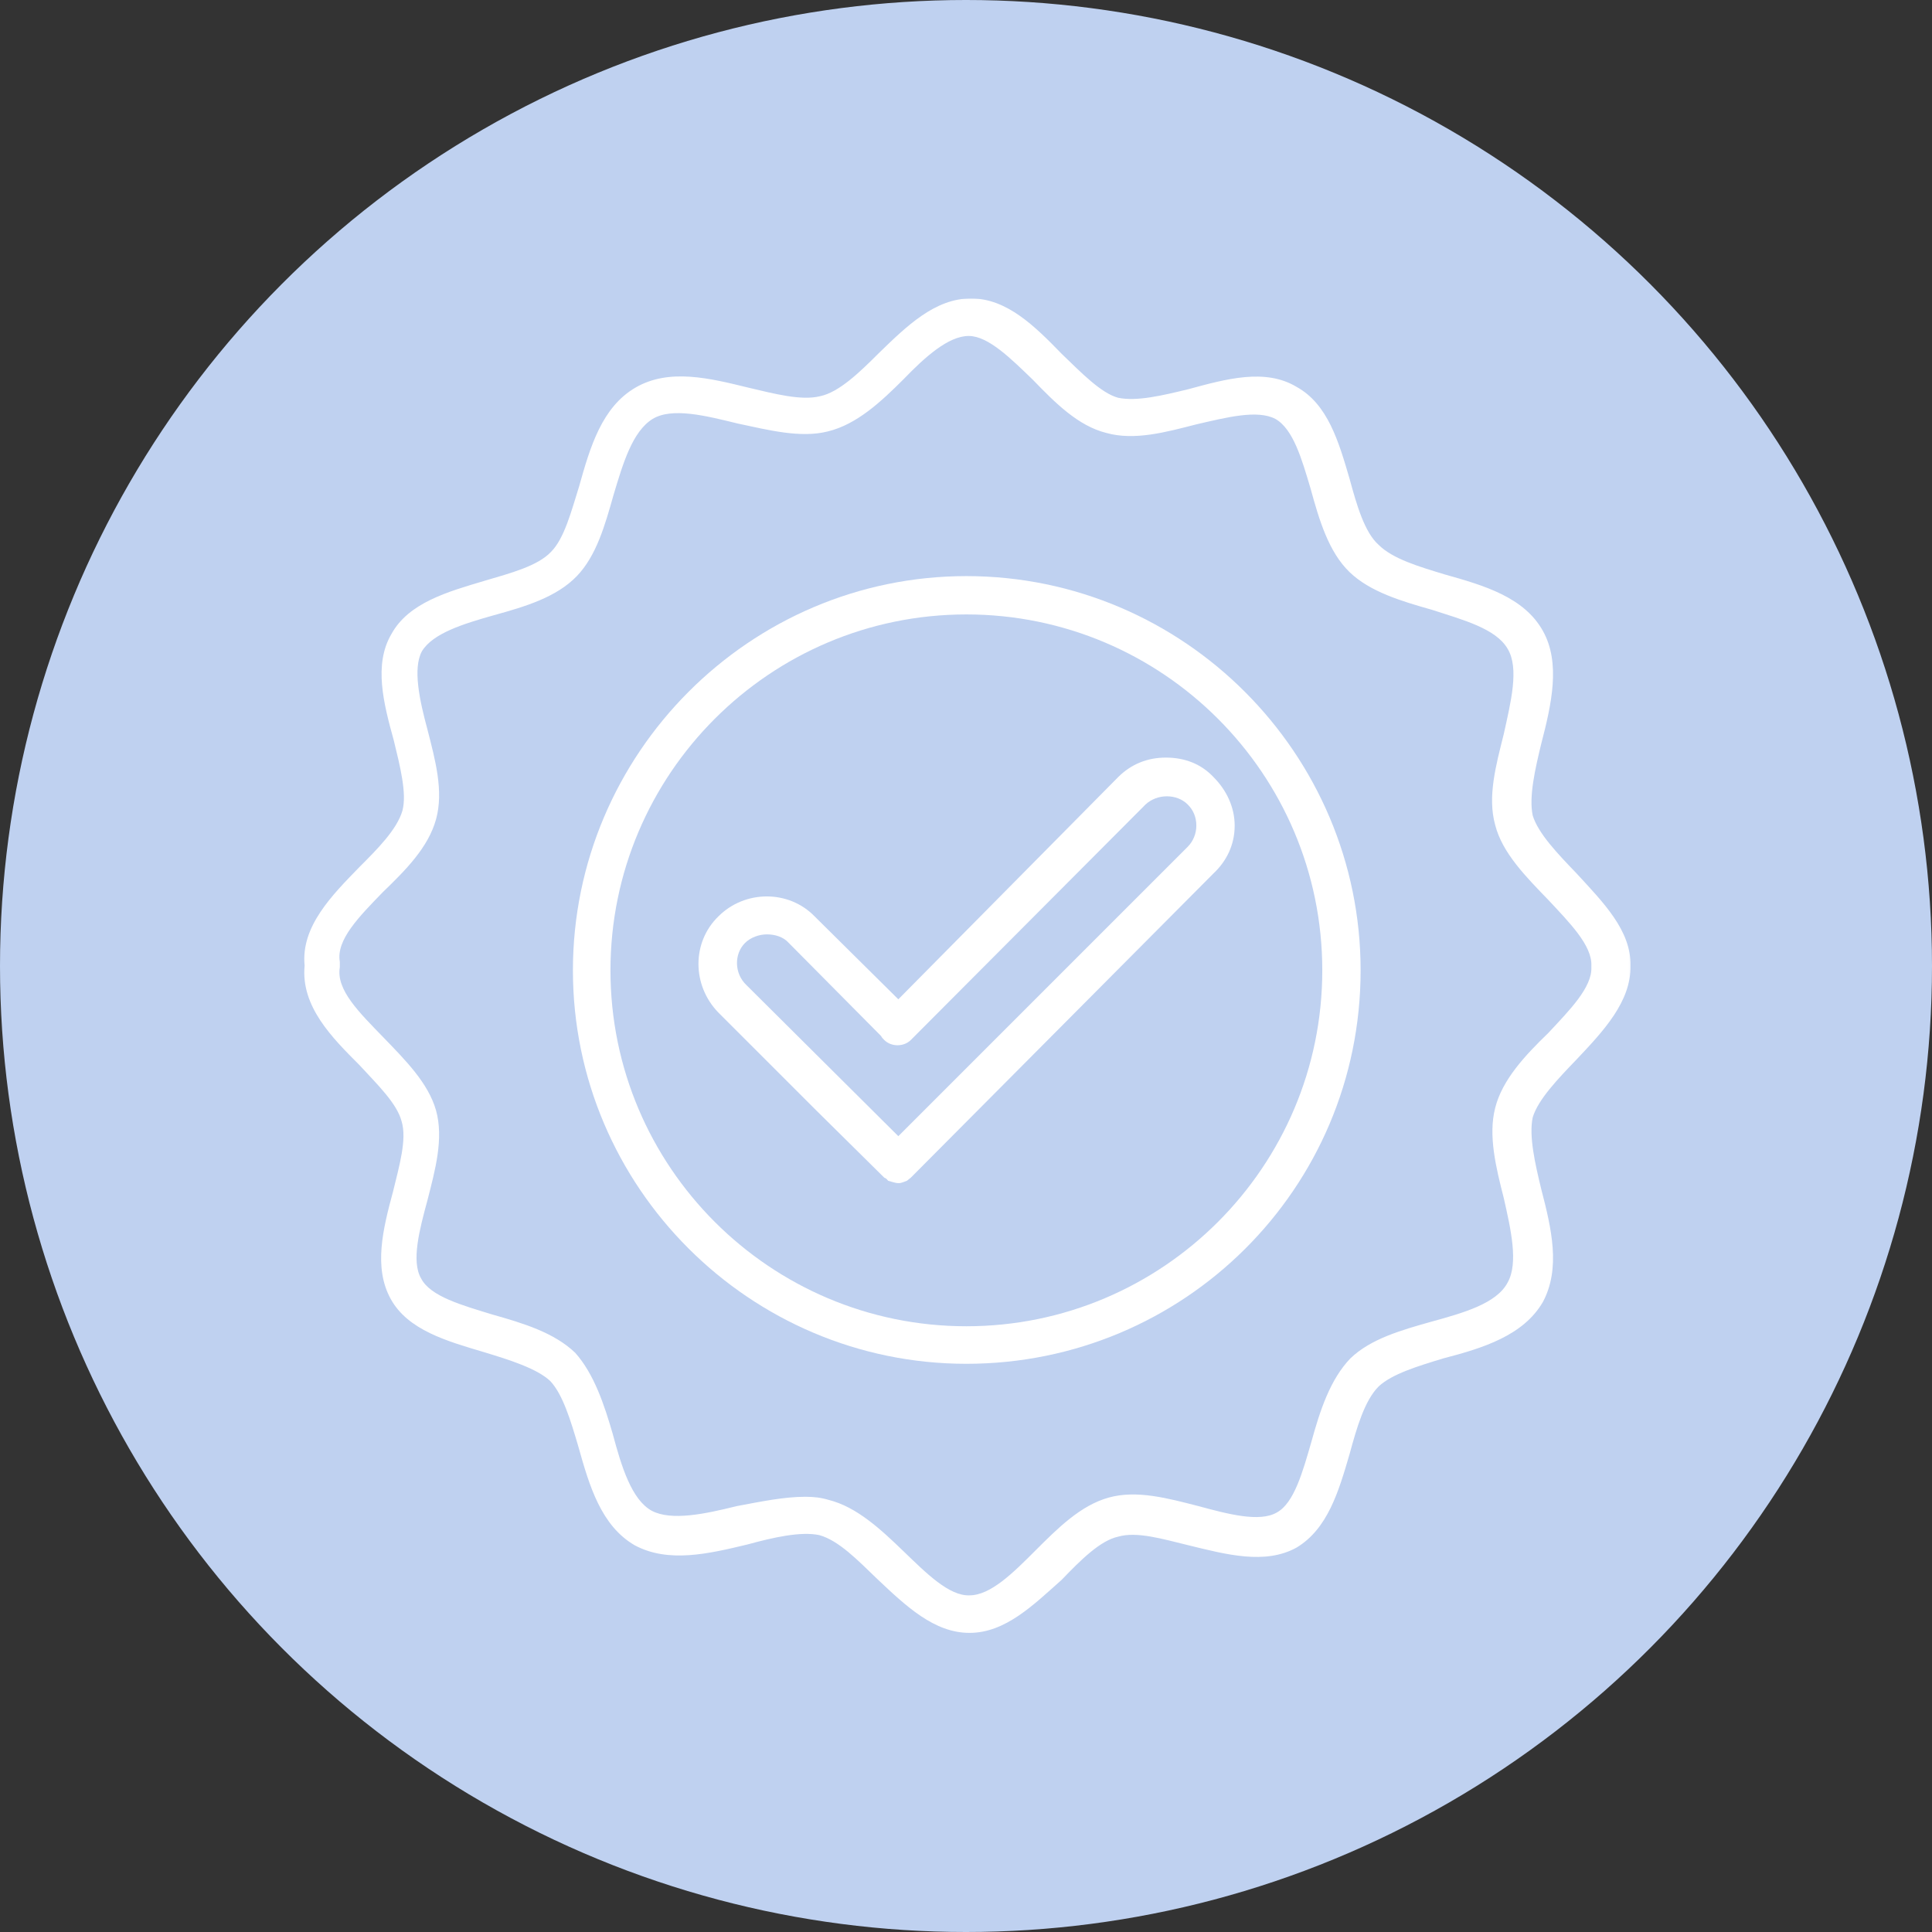
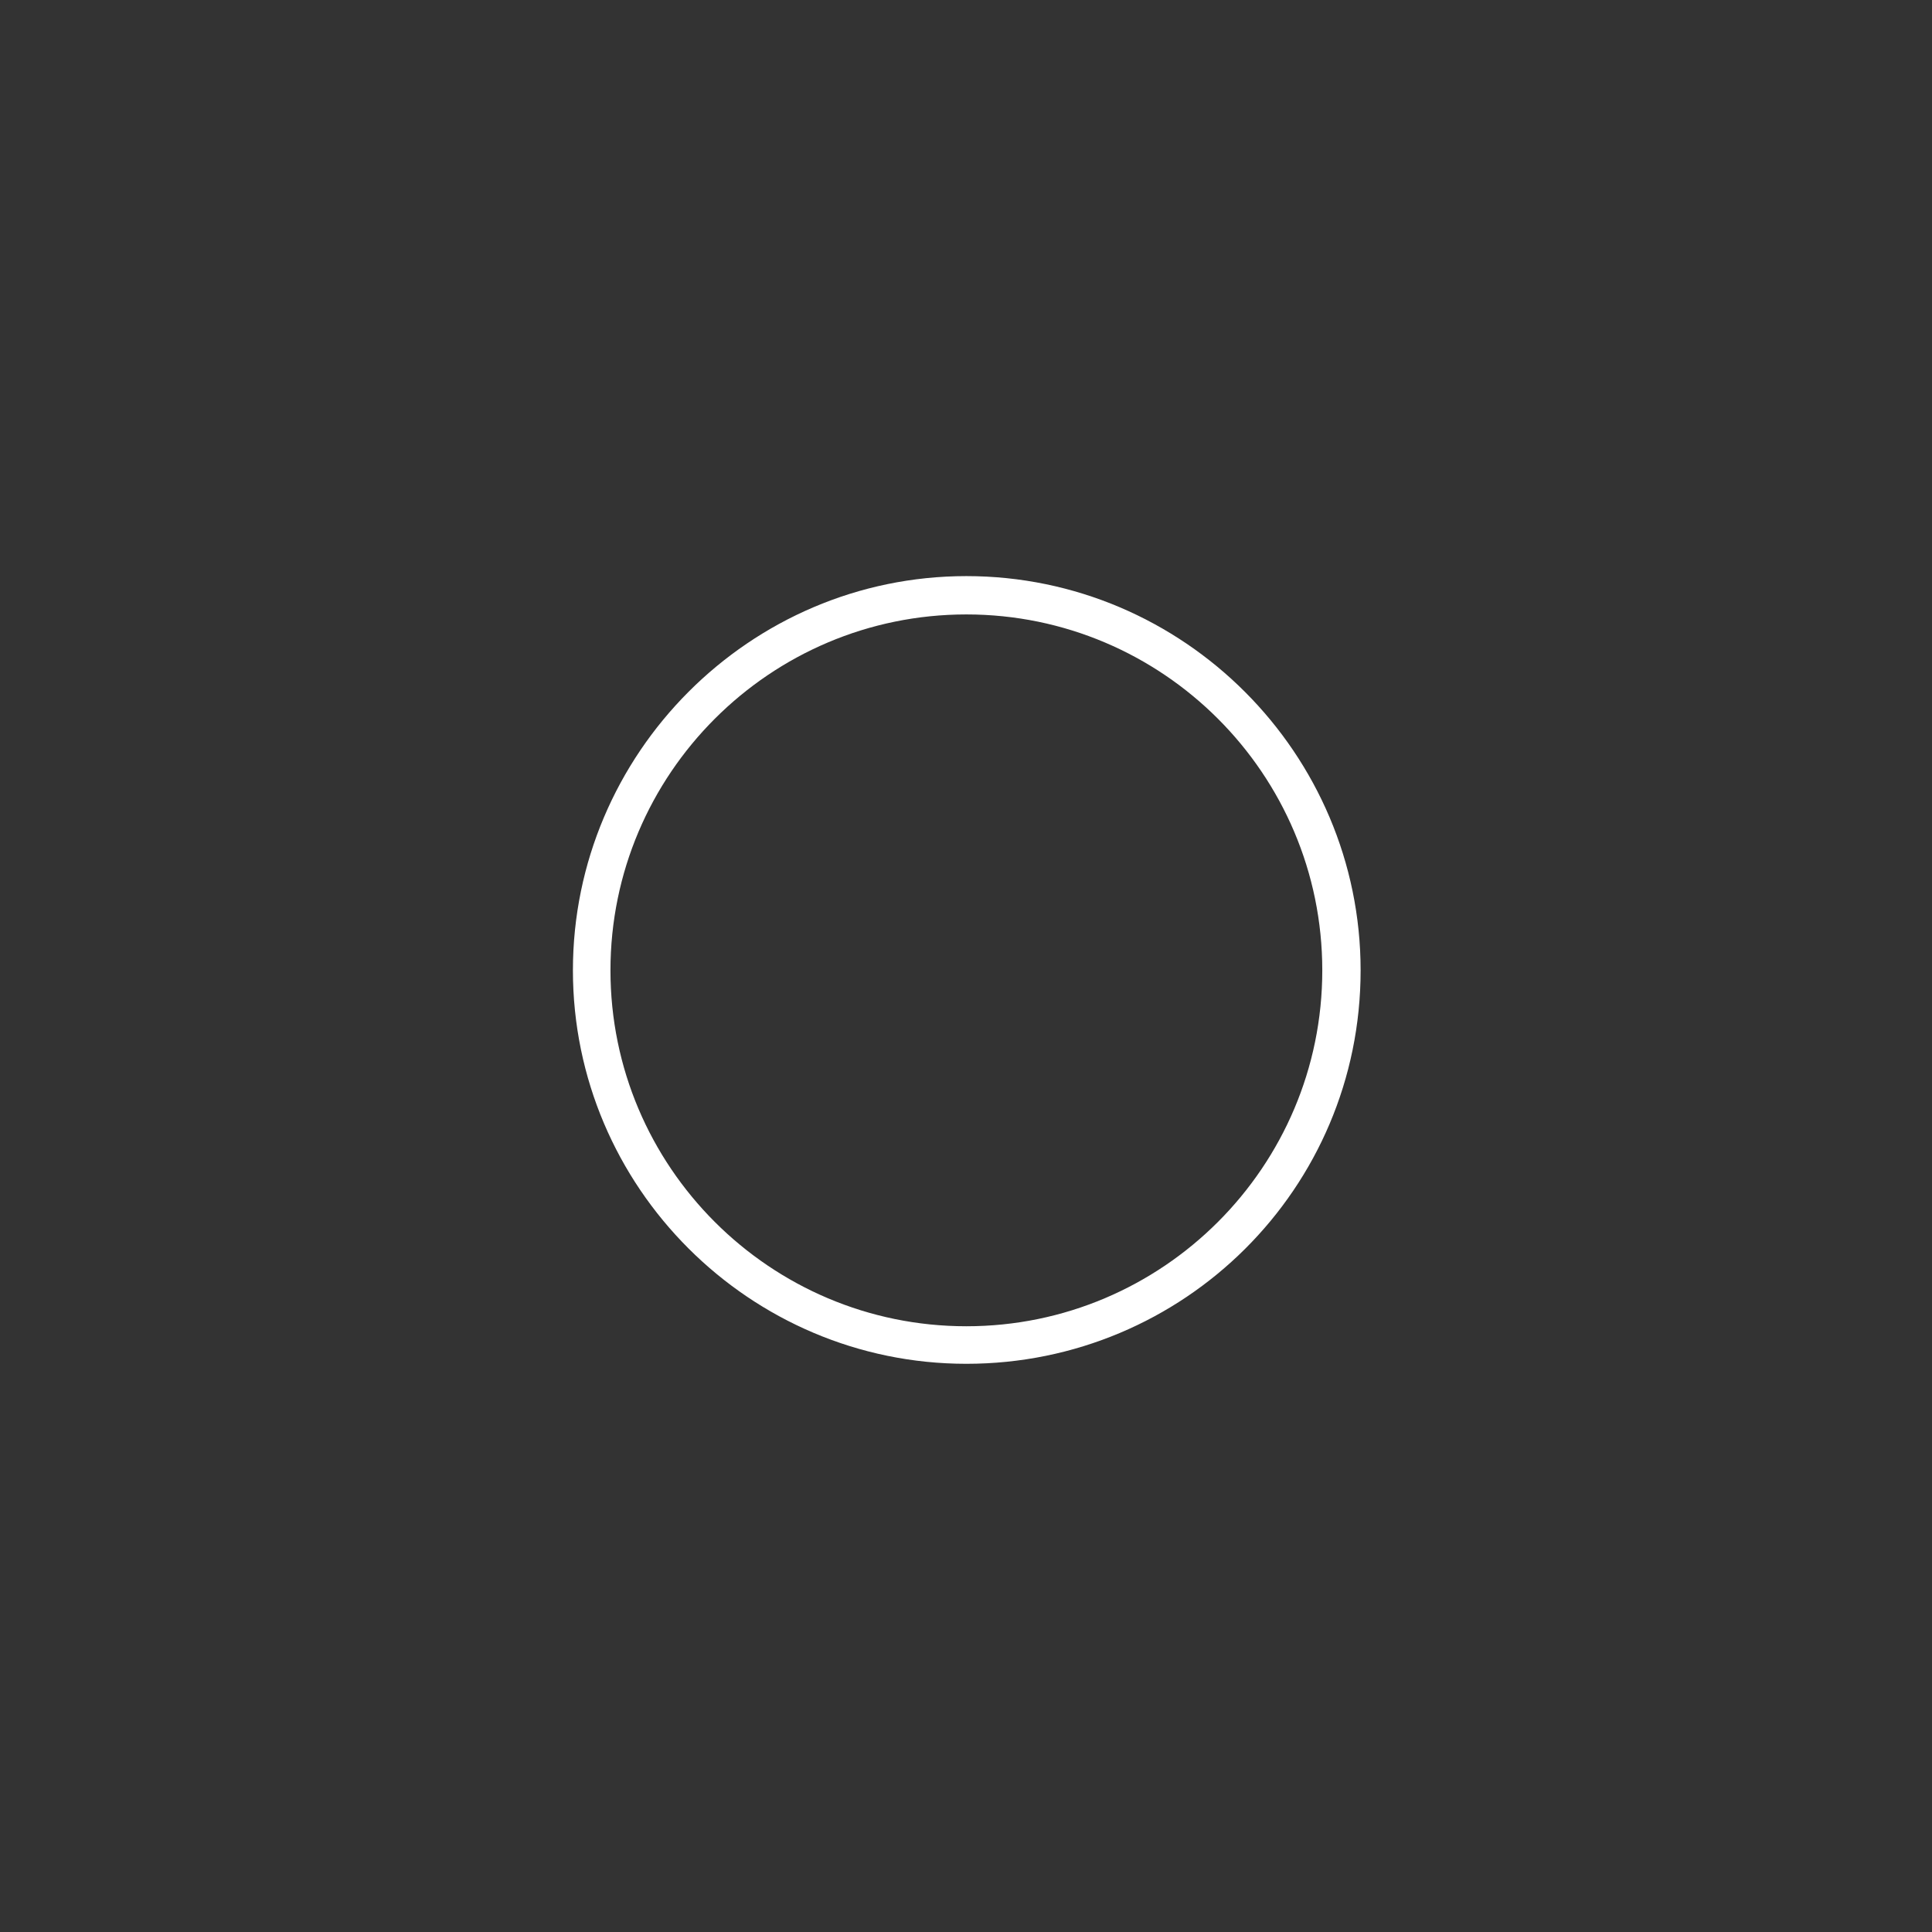
<svg xmlns="http://www.w3.org/2000/svg" width="874" height="874" viewBox="0 0 874 874" fill="none">
  <rect x="0" y="0" width="874" height="874" fill="#333333" stroke="none" />
-   <circle cx="437" cy="437" r="437" fill="#BFD1F0" />
  <path fill-rule="evenodd" clip-rule="evenodd" d="M437.172 616.958C339.151 616.958 259.177 536.99 259.177 438.969C259.177 340.948 339.151 260.62 437.172 260.62C535.542 260.62 615.516 340.948 615.516 438.969C615.516 537.693 535.542 616.958 437.172 616.958ZM437.172 277.958C348.349 277.958 276.162 350.151 276.162 438.969C276.162 527.787 348.349 599.974 437.172 599.974C525.99 599.974 598.177 527.787 598.177 438.969C598.177 350.151 525.99 277.958 437.172 277.958Z" fill="white" />
-   <path fill-rule="evenodd" clip-rule="evenodd" d="M406.385 535.219C404.969 535.219 403.198 534.51 401.781 534.156C401.427 533.802 401.078 533.094 400.015 532.74L368.521 501.599L324.995 458.078C312.963 445.693 312.963 426.229 324.995 414.552C337.026 402.521 356.844 402.521 368.521 414.552L406.385 452.063L505.818 351.563C511.833 345.547 519.265 342.719 527.406 342.719C535.896 342.719 543.328 345.547 548.989 351.563C555.005 357.578 558.542 365.365 558.542 373.505C558.542 381.995 555.005 389.427 548.989 395.089L412.047 532.74C411.693 533.094 410.63 533.802 410.276 534.156C409.213 534.51 407.797 535.219 406.739 535.219C406.739 535.219 406.739 535.219 406.385 535.219ZM346.932 422.693C343.396 422.693 339.505 424.104 337.026 426.583C332.073 431.536 332.073 440.385 337.734 445.693L406.385 513.984L537.312 383.057C539.792 380.578 541.203 377.042 541.203 373.505C541.203 369.609 539.792 366.427 537.312 363.948C532.359 358.995 523.51 358.995 518.203 363.948L412.047 470.464C408.859 473.646 403.198 473.646 400.015 470.464C399.307 469.755 398.953 469.401 398.599 468.693L356.844 426.583C354.364 423.75 350.474 422.693 346.932 422.693Z" fill="white" />
  <mask id="mask0_106_383" style="mask-type:luminance" maskUnits="userSpaceOnUse" x="137" y="135" width="601" height="604">
-     <path d="M137 135H737.906V739H137V135Z" fill="white" />
-   </mask>
+     </mask>
  <g mask="url(#mask0_106_383)">
-     <path fill-rule="evenodd" clip-rule="evenodd" d="M438.583 738.688C422.662 738.688 409.922 726.656 396.828 714.271C387.985 705.781 379.49 696.932 370.646 694.453C362.151 692.688 349.766 695.516 338.089 698.703C320.396 702.948 302.349 707.193 287.13 699.057C271.917 690.208 266.61 672.161 261.656 654.469C258.115 642.438 254.578 630.76 248.917 624.745C242.901 619.083 230.516 615.193 218.839 611.651C202.203 606.698 184.511 601.745 176.729 587.589C168.943 573.438 173.188 556.094 177.787 539.109C180.62 527.432 184.156 515.401 181.682 507.266C179.557 499.125 170.714 490.63 162.573 481.786C150.188 469.401 136.031 455.245 137.802 436.844C136.031 419.151 150.188 404.995 162.573 392.26C170.714 384.12 179.557 375.271 182.037 366.781C184.156 358.995 180.974 346.609 178.141 334.932C173.542 318.302 168.943 300.609 177.083 286.807C184.865 272.651 202.557 267.698 219.193 262.745C231.224 259.208 243.255 256.021 249.271 249.651C255.287 243.635 258.469 231.25 262.011 219.927C266.964 202.234 272.271 184.188 287.485 175.339C302.703 166.495 321.104 171.094 338.443 175.339C350.474 178.172 362.505 181.354 370.995 179.234C379.49 177.464 388.693 168.62 397.537 159.771C410.276 147.385 423.016 135 439.292 135C455.568 135 468.307 147.74 480.339 160.125C489.188 168.62 498.031 177.818 505.818 179.943C514.313 181.708 525.99 178.88 537.667 176.047C554.651 171.448 572.344 166.495 586.5 174.99C600.651 182.771 605.61 199.755 610.563 216.745C613.745 228.422 617.287 240.807 623.656 246.469C630.026 252.839 642.057 256.375 653.735 259.911C671.427 264.87 689.474 270.177 697.964 285.391C706.104 299.901 701.86 318.656 697.255 336.349C694.427 348.026 691.594 360.411 693.365 368.901C695.844 377.042 704.688 386.245 713.182 395.089C725.214 408.182 737.953 420.922 737.599 436.844C737.953 453.12 725.214 466.568 713.182 479.307C704.688 488.156 695.844 497.354 693.365 505.495C691.594 513.984 694.427 526.37 697.255 538.047C701.86 555.74 706.104 573.786 697.964 589.005C689.12 604.219 670.719 609.885 653.026 614.484C641.349 618.021 629.672 621.563 623.656 627.224C617.287 633.594 613.745 645.979 610.563 657.656C605.61 674.641 600.651 691.625 586.5 700.12C572.344 707.901 555.005 703.302 537.667 699.057C525.99 696.224 514.313 692.688 505.818 695.161C497.682 696.932 488.833 705.781 480.339 714.625C467.599 725.948 454.865 738.688 438.583 738.688ZM364.276 677.115C368.167 677.115 371.349 677.469 374.891 678.531C387.63 681.719 398.599 691.979 408.86 701.885C419.125 711.797 429.386 722.057 438.583 721.703C448.141 721.703 458.401 711.443 468.307 701.531C478.573 691.271 488.833 681.01 501.573 677.469C514.313 673.932 528.464 677.823 542.266 681.365C555.36 684.901 569.87 688.792 577.651 684.193C585.438 679.948 589.328 665.792 593.224 652.344C597.115 638.193 601.714 624.036 610.917 614.484C620.115 605.635 633.917 601.745 647.719 597.849C661.87 593.958 677.089 589.714 682.042 580.156C686.995 571.313 683.458 556.094 680.271 541.943C676.735 528.141 673.193 513.63 676.38 501.245C679.563 488.51 689.828 477.536 700.443 467.276C709.995 457.016 720.261 446.755 719.906 437.552V436.844C720.261 427.646 709.995 417.38 700.443 407.12C690.537 396.859 679.563 385.891 676.38 373.151C672.839 360.411 676.735 346.255 680.271 332.104C683.458 317.594 687.349 302.375 682.042 293.531C676.735 284.328 661.87 280.438 647.719 275.839C633.917 271.943 619.761 267.698 610.563 258.854C601.005 249.651 596.761 235.146 592.87 220.99C588.974 207.896 585.083 194.094 576.943 189.495C568.807 185.25 555.005 188.786 541.203 191.974C527.406 195.51 513.25 199.406 500.511 195.865C487.771 192.682 477.511 182.417 467.25 171.802C457.339 162.25 447.078 151.984 438.229 151.984C429.031 151.984 418.417 161.542 408.86 171.448C398.599 181.708 387.63 191.974 374.537 195.156C362.151 198.344 347.287 194.448 333.844 191.62C319.333 188.078 304.12 184.188 295.271 189.495C286.073 195.156 281.823 209.667 277.578 223.818C273.688 237.62 269.792 251.422 260.948 260.62C251.745 270.177 237.594 274.422 223.438 278.313C209.636 282.208 195.839 286.453 190.88 294.594C186.636 302.375 189.823 316.885 193.36 329.979C196.896 343.781 200.792 357.932 197.25 370.672C193.714 383.411 183.453 393.672 173.188 403.583C162.573 414.552 151.958 425.167 153.724 435.073C153.724 436.135 153.724 436.844 153.724 437.552C151.958 447.813 162.573 458.078 173.542 469.401C183.453 479.661 193.714 489.922 197.25 502.307C200.792 515.047 196.896 529.203 193.36 543.005C189.823 556.094 185.927 570.604 190.526 578.391C194.776 586.526 208.927 590.422 222.729 594.667C236.531 598.557 250.682 602.807 260.24 612.005C268.729 621.563 273.333 635.359 277.224 648.807C281.115 663.318 285.719 678.531 294.917 683.484C303.766 688.089 318.979 684.901 333.136 681.365C344.458 679.24 354.719 677.115 364.276 677.115Z" fill="white" />
-   </g>
+     </g>
</svg>